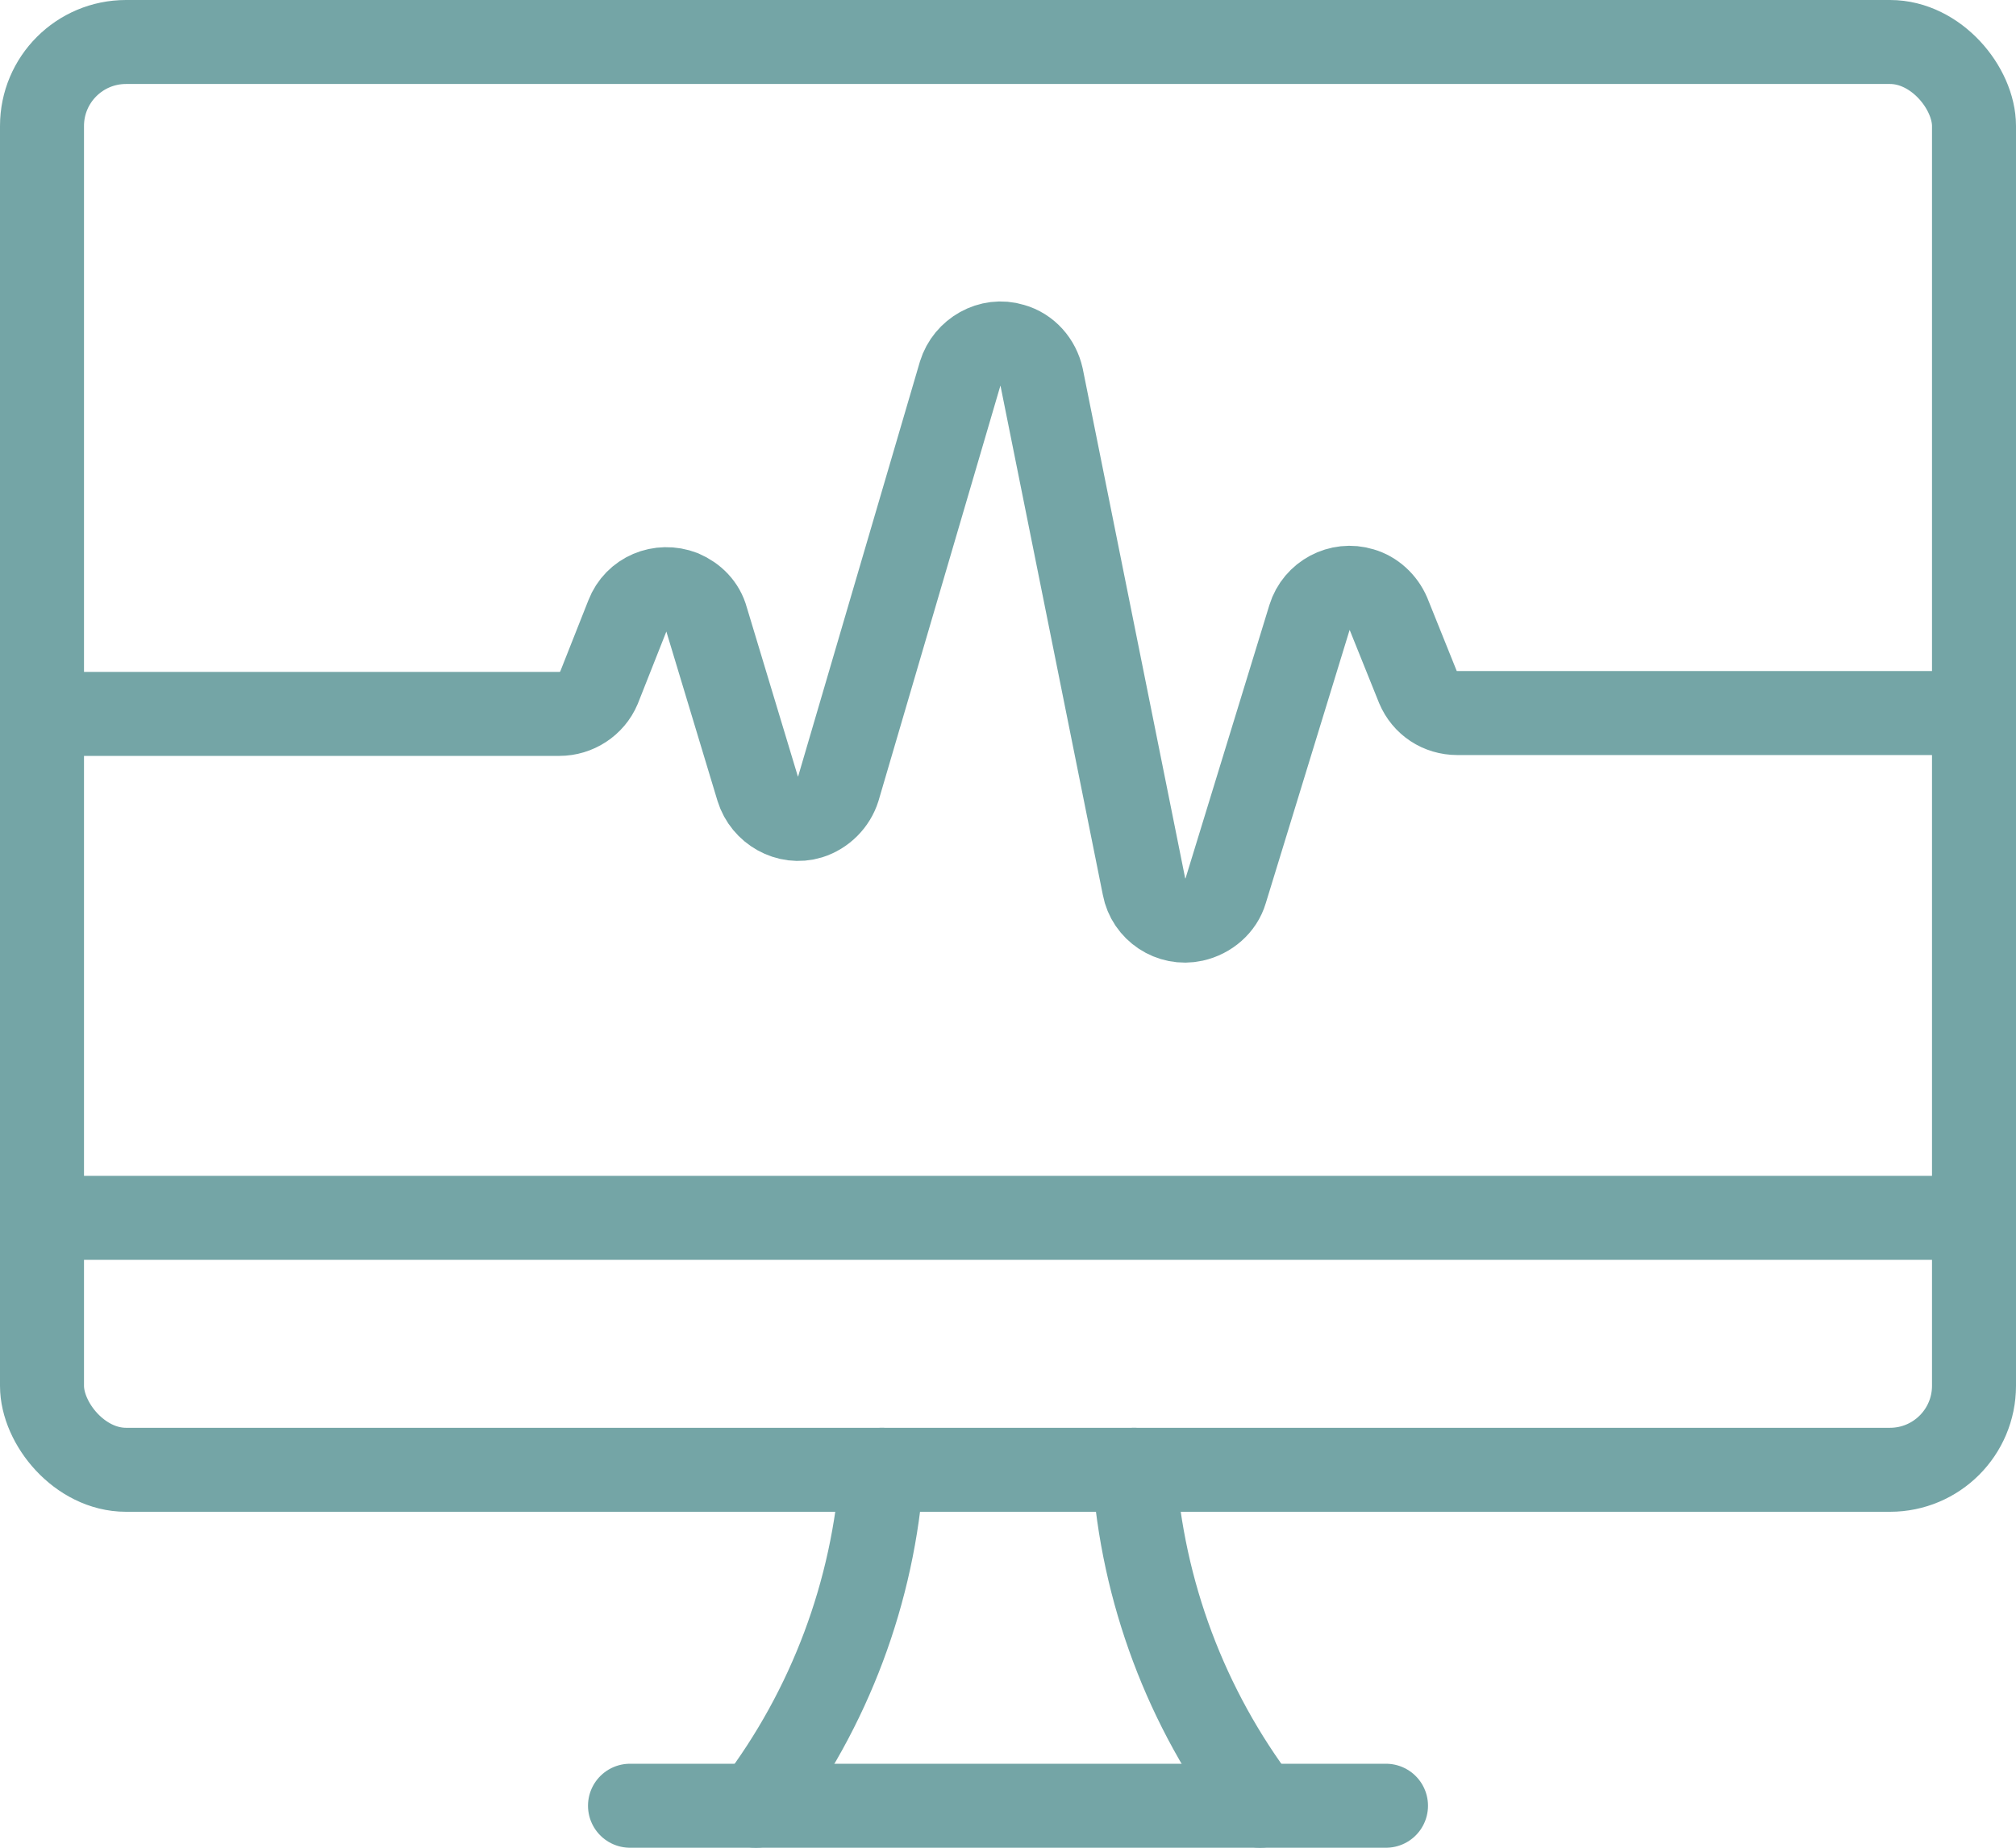
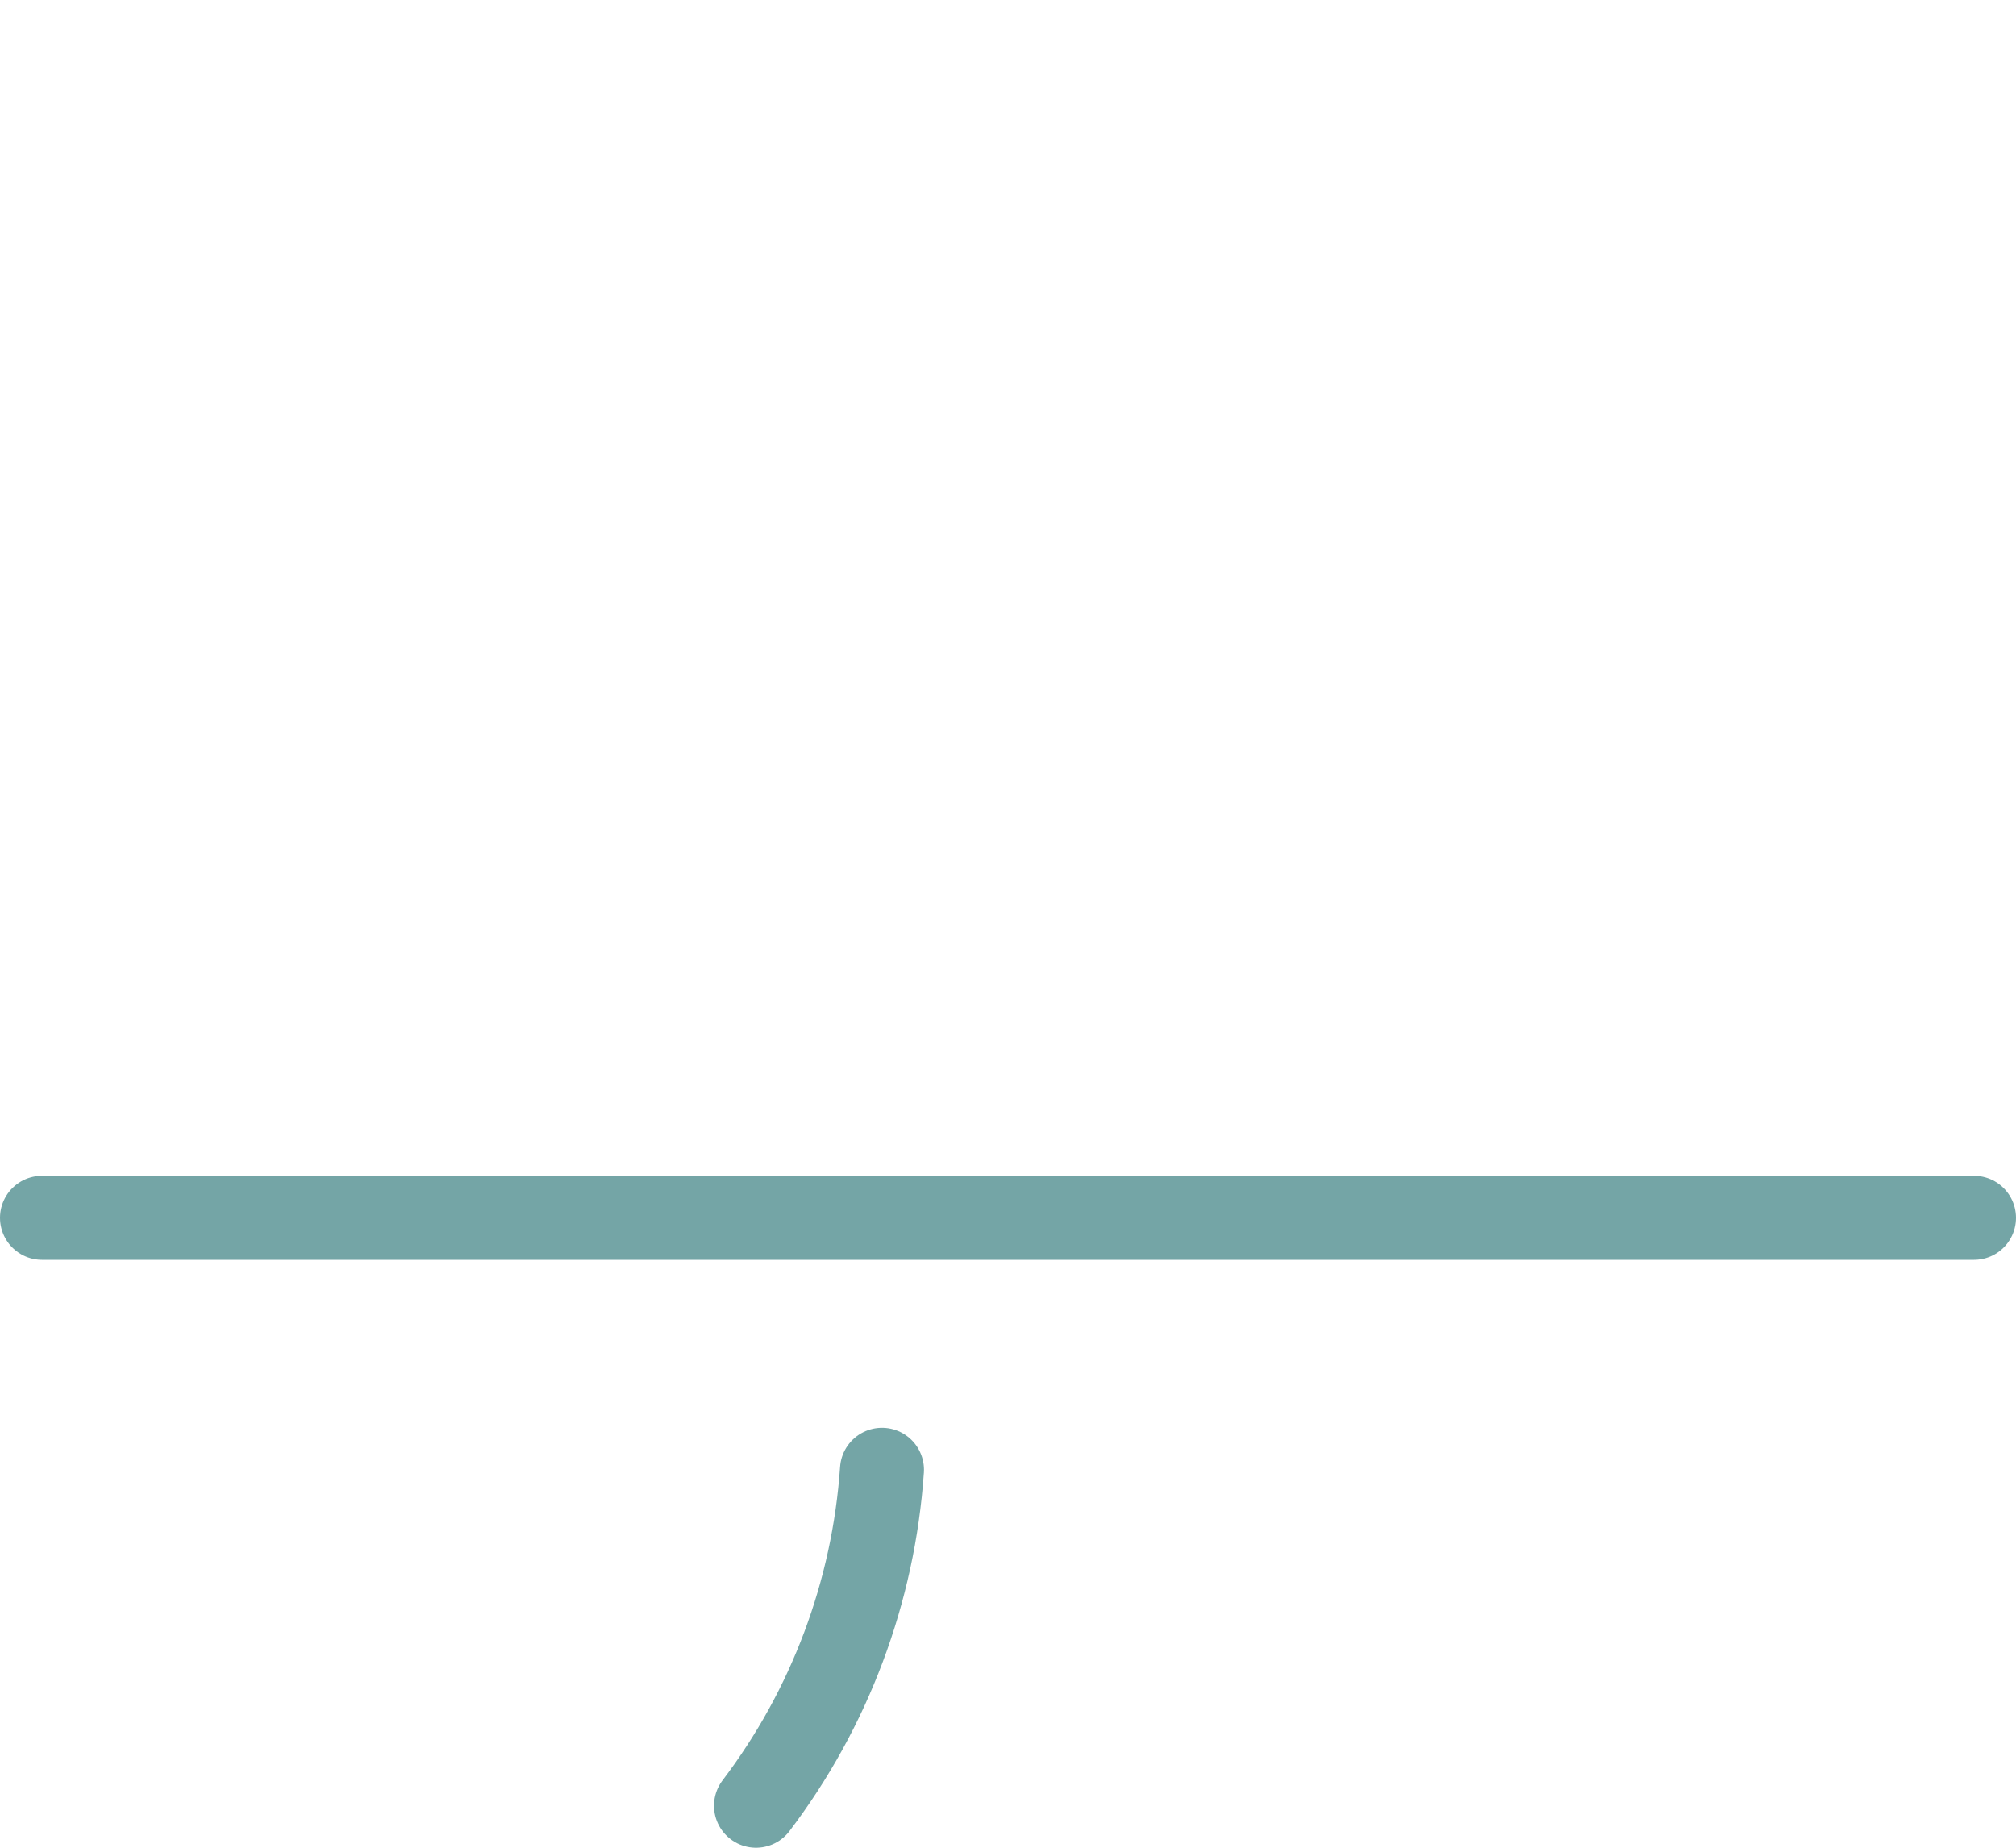
<svg xmlns="http://www.w3.org/2000/svg" id="Light" viewBox="0 0 24 22">
  <defs>
    <style>
      .cls-1 {
        fill: none;
        stroke: #74a5a6;
        stroke-linecap: round;
        stroke-linejoin: round;
      }
    </style>
  </defs>
  <path class="cls-1" d="m9,21.5c.88-1.16,1.4-2.55,1.5-4" />
-   <path class="cls-1" d="m15,21.5c-.88-1.16-1.4-2.55-1.5-4" />
-   <line class="cls-1" x1="7.5" y1="21.5" x2="16.5" y2="21.5" />
  <line class="cls-1" x1=".5" y1="14.5" x2="23.5" y2="14.5" />
-   <rect class="cls-1" x=".5" y=".5" width="23" height="17" rx="1" ry="1" />
-   <path class="cls-1" d="m.5,8.5h6.16c.2,0,.39-.12.47-.31l.34-.86c.1-.26.39-.38.65-.28.14.06.25.17.29.32l.61,2.02c.08.26.36.42.62.34.16-.05.29-.18.34-.34l1.45-4.94c.08-.26.36-.42.62-.34.18.05.31.2.35.38l1.22,6.07c.05.27.32.45.59.39.18-.04.33-.17.38-.34l1-3.26c.08-.26.36-.41.62-.33.14.04.26.15.32.29l.35.87c.08.19.26.31.47.31h6.16" />
</svg>